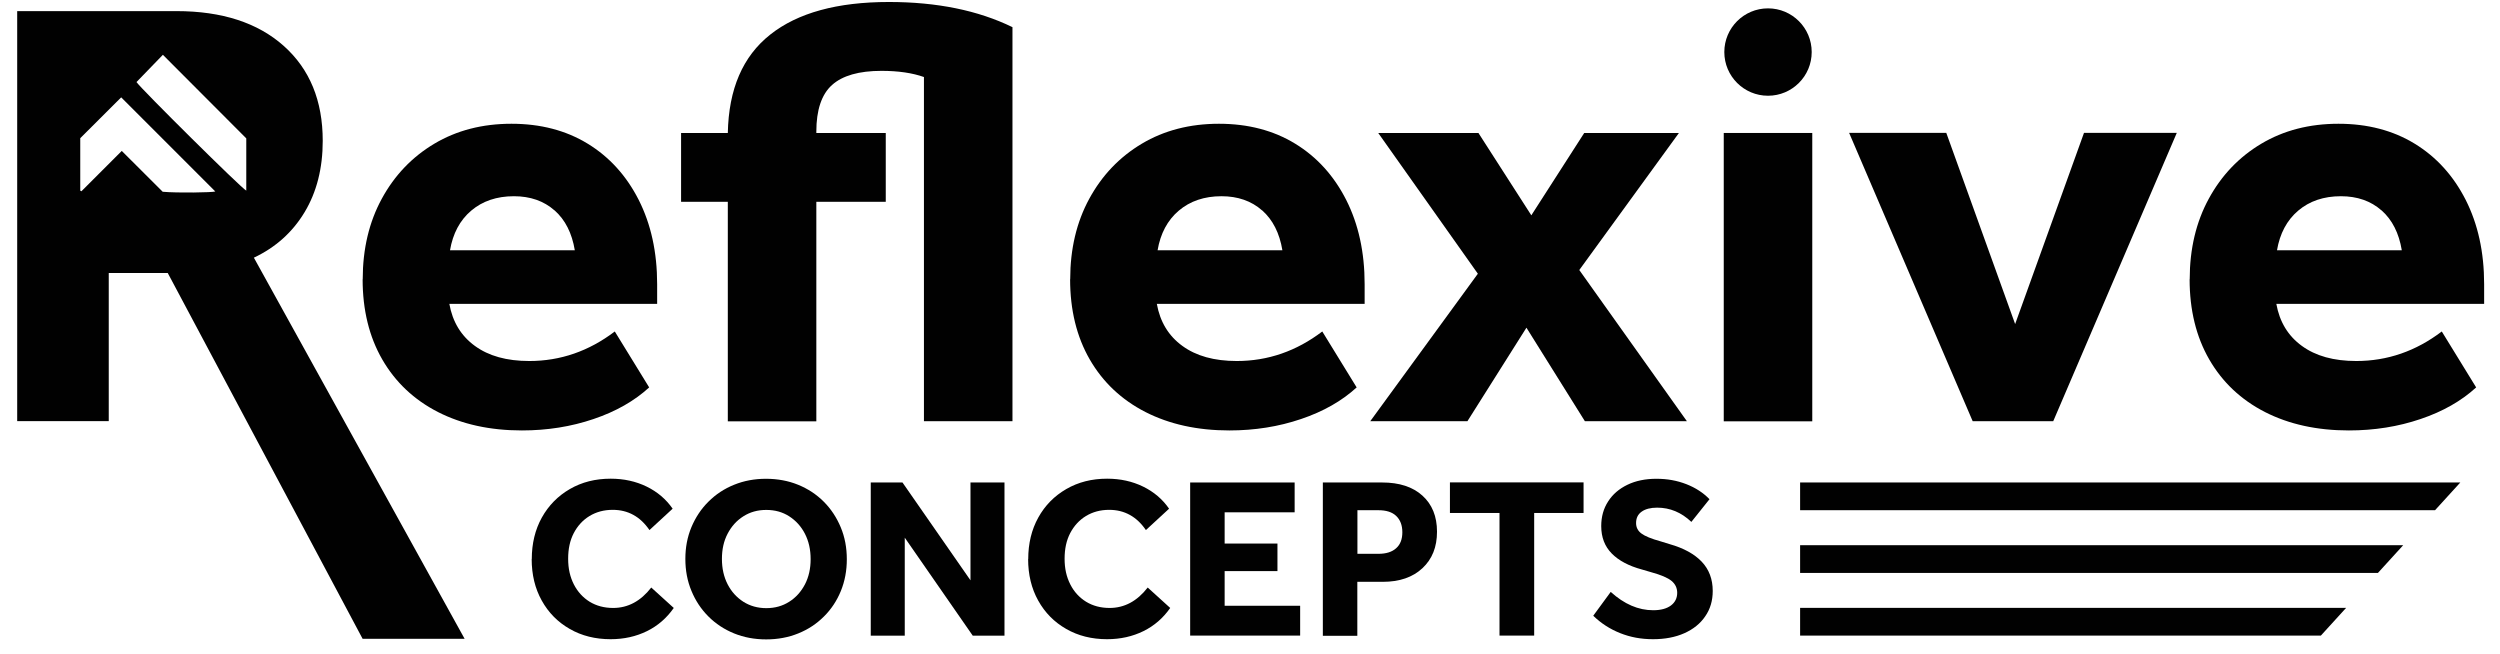
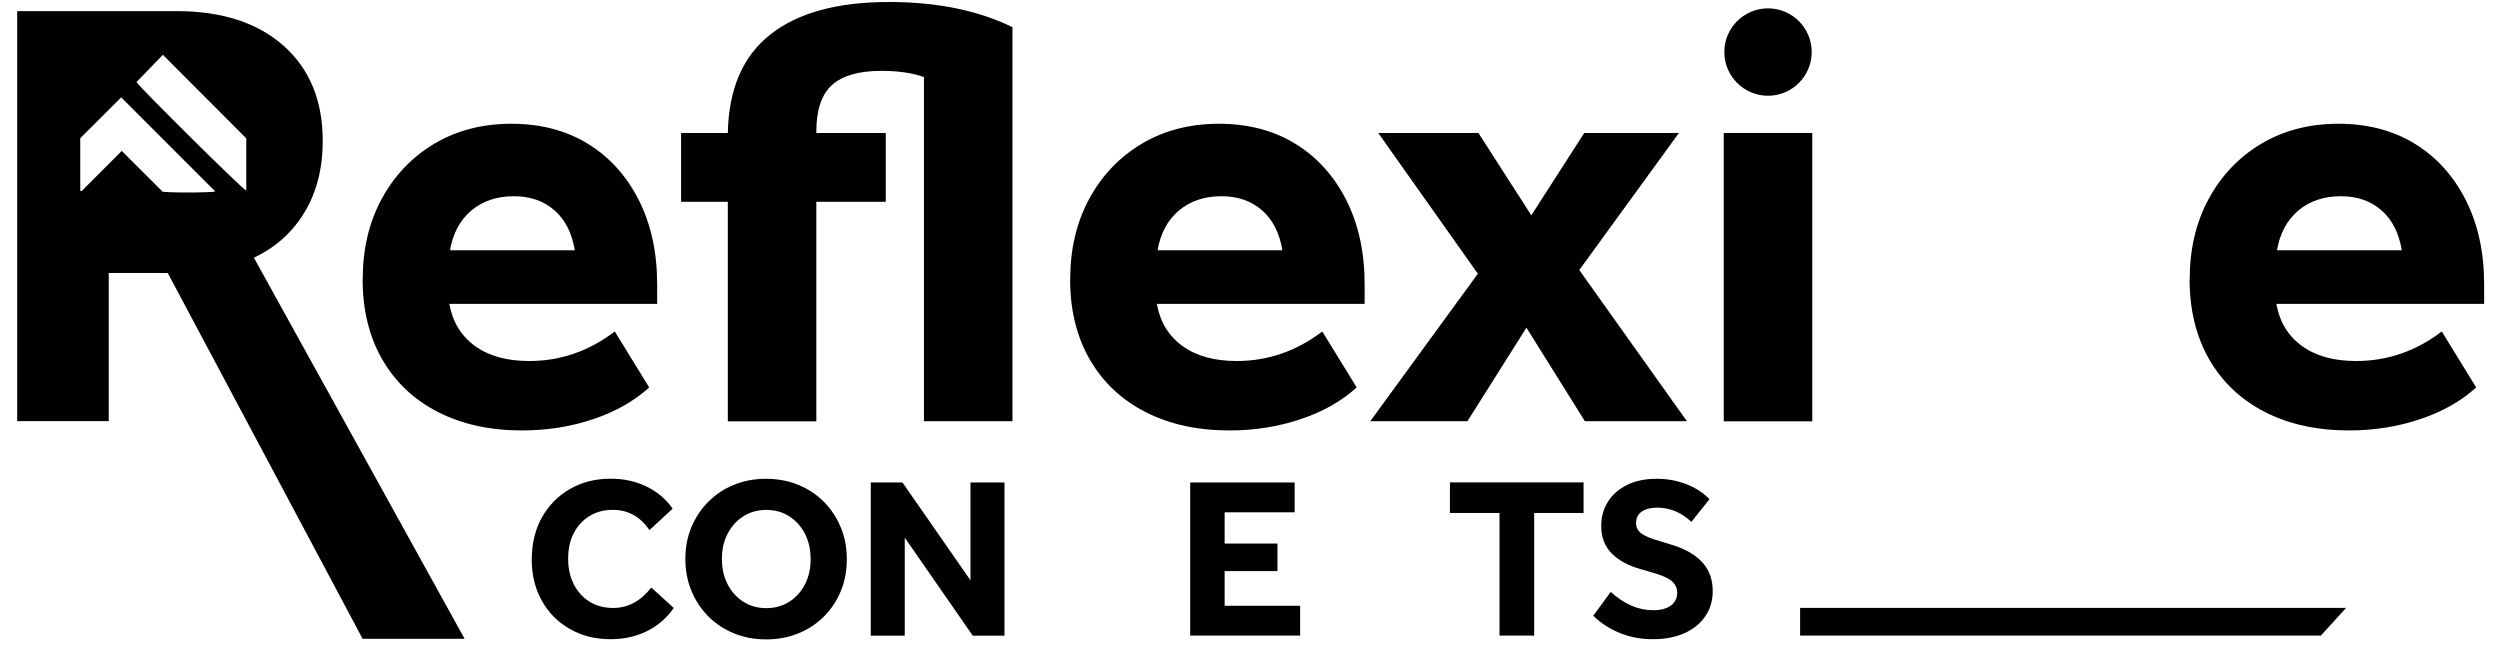
<svg xmlns="http://www.w3.org/2000/svg" id="Layer_1" data-name="Layer 1" viewBox="0 0 263.22 68.85">
  <defs>
    <style>      .cls-1 {        fill: #010101;      }    </style>
  </defs>
  <path class="cls-1" d="M38.19,29.4c0-3.19.67-6.02,2.01-8.48,1.34-2.46,3.18-4.39,5.53-5.79,2.35-1.4,5.06-2.1,8.12-2.1s5.74.7,8.03,2.1c2.29,1.4,4.08,3.38,5.37,5.92,1.29,2.55,1.94,5.5,1.94,8.87v2.07h-21.88c.34,1.9,1.24,3.38,2.69,4.43,1.45,1.06,3.35,1.59,5.73,1.59,3.28,0,6.28-1.04,9-3.11l3.62,5.89c-1.55,1.42-3.51,2.54-5.86,3.33-2.35.8-4.87,1.2-7.54,1.2-3.37,0-6.31-.65-8.84-1.94-2.52-1.29-4.48-3.14-5.86-5.53-1.38-2.39-2.07-5.21-2.07-8.45ZM58.38,22.15c-1.12-.99-2.55-1.49-4.27-1.49-1.81,0-3.31.51-4.5,1.52-1.19,1.01-1.93,2.41-2.23,4.17h13.14c-.3-1.81-1.01-3.21-2.14-4.21Z" />
  <path class="cls-1" d="M71.71,14h4.92c.09-4.62,1.57-8.07,4.47-10.36,2.89-2.29,7.06-3.43,12.49-3.43,5.05,0,9.38.88,13.01,2.65v41.49h-9.32V8.11c-1.21-.43-2.7-.65-4.47-.65-2.37,0-4.11.5-5.21,1.49-1.1.99-1.65,2.63-1.65,4.92v.13h7.31v7.25h-7.31v23.11h-9.32v-23.11h-4.92v-7.25Z" />
  <path class="cls-1" d="M112.68,29.4c0-3.19.67-6.02,2.01-8.48,1.34-2.46,3.18-4.39,5.53-5.79,2.35-1.4,5.06-2.1,8.12-2.1s5.74.7,8.03,2.1c2.29,1.4,4.08,3.38,5.37,5.92,1.29,2.55,1.94,5.5,1.94,8.87v2.07h-21.88c.34,1.9,1.24,3.38,2.69,4.43,1.45,1.06,3.35,1.59,5.73,1.59,3.28,0,6.28-1.04,9-3.11l3.62,5.89c-1.55,1.42-3.51,2.54-5.86,3.33-2.35.8-4.87,1.2-7.54,1.2-3.37,0-6.31-.65-8.84-1.94-2.52-1.29-4.48-3.14-5.86-5.53-1.38-2.39-2.07-5.21-2.07-8.45ZM132.88,22.15c-1.12-.99-2.55-1.49-4.27-1.49-1.81,0-3.31.51-4.5,1.52-1.19,1.01-1.93,2.41-2.23,4.17h13.14c-.3-1.81-1.01-3.21-2.14-4.21Z" />
  <path class="cls-1" d="M160.71,34.51l-6.21,9.84h-10.23l11.33-15.53-10.49-14.82h10.55l5.57,8.67,5.57-8.67h9.97l-10.49,14.43,11.33,15.92h-10.74l-6.15-9.84Z" />
  <path class="cls-1" d="M181.49,14h9.32v30.36h-9.32V14Z" />
-   <path class="cls-1" d="M212.17,34.12l7.25-20.13h9.77l-13.01,30.36h-8.48l-13.01-30.36h10.23l7.25,20.13Z" />
  <path class="cls-1" d="M230.55,29.4c0-3.19.67-6.02,2.01-8.48,1.34-2.46,3.18-4.39,5.53-5.79,2.35-1.4,5.06-2.1,8.12-2.1s5.74.7,8.03,2.1c2.29,1.4,4.08,3.38,5.37,5.92,1.29,2.55,1.94,5.5,1.94,8.87v2.07h-21.88c.34,1.9,1.24,3.38,2.69,4.43,1.45,1.06,3.35,1.59,5.73,1.59,3.28,0,6.28-1.04,9-3.11l3.62,5.89c-1.55,1.42-3.51,2.54-5.86,3.33-2.35.8-4.87,1.2-7.54,1.2-3.37,0-6.31-.65-8.84-1.94-2.52-1.29-4.48-3.14-5.86-5.53-1.38-2.39-2.07-5.21-2.07-8.45ZM250.74,22.15c-1.12-.99-2.55-1.49-4.27-1.49-1.81,0-3.31.51-4.5,1.52-1.19,1.01-1.93,2.41-2.23,4.17h13.14c-.3-1.81-1.01-3.21-2.14-4.21Z" />
  <g>
    <path class="cls-1" d="M55.99,58.87c0-1.64.35-3.1,1.06-4.38.71-1.27,1.69-2.27,2.95-3,1.26-.73,2.69-1.09,4.3-1.09,1.39,0,2.65.28,3.78.83s2.05,1.33,2.74,2.33l-2.44,2.25c-.97-1.42-2.26-2.13-3.87-2.13-.92,0-1.73.22-2.44.65-.71.43-1.26,1.04-1.66,1.8-.4.77-.59,1.66-.59,2.7s.2,1.91.6,2.7c.4.78.96,1.39,1.67,1.83.71.43,1.53.65,2.47.65,1.56,0,2.9-.72,4.01-2.15l2.37,2.15c-.74,1.06-1.68,1.88-2.82,2.44s-2.41.85-3.83.85c-1.61,0-3.05-.36-4.3-1.08-1.26-.72-2.24-1.71-2.95-2.99-.71-1.27-1.06-2.73-1.06-4.38Z" />
    <path class="cls-1" d="M72.16,58.85c0-1.21.21-2.32.64-3.35.43-1.02,1.02-1.92,1.79-2.68.77-.77,1.66-1.36,2.7-1.78,1.03-.42,2.15-.63,3.36-.63s2.35.21,3.38.63c1.03.42,1.93,1.01,2.7,1.78.77.77,1.36,1.67,1.79,2.7.43,1.03.64,2.15.64,3.36s-.21,2.32-.63,3.35c-.42,1.02-1.01,1.92-1.78,2.68-.77.77-1.66,1.36-2.7,1.78-1.03.42-2.16.63-3.38.63s-2.35-.21-3.38-.63c-1.03-.42-1.93-1.01-2.7-1.78-.77-.77-1.36-1.66-1.79-2.7-.43-1.03-.64-2.15-.64-3.36ZM76.01,58.85c0,1,.2,1.89.6,2.67s.96,1.39,1.66,1.84c.7.44,1.5.67,2.41.67s1.7-.22,2.41-.67c.7-.44,1.25-1.05,1.66-1.83.4-.77.6-1.66.6-2.66s-.2-1.89-.6-2.67c-.4-.78-.96-1.39-1.66-1.84s-1.5-.67-2.41-.67-1.7.22-2.41.67-1.25,1.05-1.66,1.83-.6,1.66-.6,2.66Z" />
-     <path class="cls-1" d="M91.68,50.8h3.34l7.16,10.3v-10.3h3.58v16.13h-3.34l-7.16-10.32v10.32h-3.58v-16.13Z" />
-     <path class="cls-1" d="M108.26,58.87c0-1.64.35-3.1,1.06-4.38s1.69-2.27,2.95-3c1.26-.73,2.69-1.09,4.3-1.09,1.39,0,2.65.28,3.78.83s2.05,1.33,2.74,2.33l-2.44,2.25c-.97-1.42-2.26-2.13-3.87-2.13-.92,0-1.73.22-2.44.65-.71.43-1.26,1.04-1.66,1.8-.4.77-.59,1.66-.59,2.7s.2,1.91.6,2.7.96,1.39,1.67,1.83c.71.43,1.53.65,2.47.65,1.56,0,2.9-.72,4.01-2.15l2.37,2.15c-.74,1.06-1.68,1.88-2.82,2.44s-2.41.85-3.83.85c-1.61,0-3.05-.36-4.3-1.08-1.26-.72-2.24-1.71-2.95-2.99-.71-1.27-1.06-2.73-1.06-4.38Z" />
+     <path class="cls-1" d="M91.68,50.8h3.34l7.16,10.3v-10.3h3.58v16.13h-3.34l-7.16-10.32v10.32h-3.58Z" />
    <path class="cls-1" d="M125.31,50.8h11v3.14h-7.37v3.29h5.56v2.9h-5.56v3.65h7.95v3.14h-11.58v-16.13Z" />
-     <path class="cls-1" d="M139.28,50.8h6.24c1.81,0,3.22.46,4.24,1.38,1.02.92,1.54,2.18,1.54,3.8s-.51,2.89-1.54,3.85c-1.02.95-2.41,1.43-4.17,1.43h-2.68v5.68h-3.63v-16.13ZM147.65,56.04c0-.74-.22-1.31-.65-1.72s-1.06-.6-1.86-.6h-2.22v4.59h2.22c.81,0,1.43-.2,1.86-.59.44-.39.65-.95.65-1.68Z" />
    <path class="cls-1" d="M157.88,54.01h-5.22v-3.22h14.07v3.22h-5.2v12.91h-3.65v-12.91Z" />
    <path class="cls-1" d="M176.59,62.43c0-.52-.2-.94-.6-1.27-.4-.33-1.11-.63-2.13-.91l-.99-.29c-1.37-.37-2.43-.93-3.17-1.68-.74-.75-1.11-1.71-1.11-2.89,0-.98.24-1.85.73-2.6.48-.75,1.16-1.33,2.03-1.75.87-.42,1.89-.63,3.05-.63s2.18.19,3.16.57c.97.38,1.78.91,2.43,1.58l-1.91,2.39c-1.05-1-2.25-1.5-3.6-1.5-.69,0-1.24.14-1.63.42-.4.28-.59.68-.59,1.2,0,.45.18.82.56,1.1.37.28,1.05.56,2.03.83l.94.29c1.48.42,2.61,1.04,3.38,1.85.77.81,1.16,1.84,1.16,3.08,0,1.02-.26,1.91-.79,2.67-.52.77-1.26,1.36-2.2,1.78-.94.42-2.04.63-3.3.63s-2.38-.21-3.46-.64c-1.08-.43-2.02-1.04-2.83-1.83l1.84-2.51c1.42,1.29,2.91,1.93,4.47,1.93.81,0,1.43-.17,1.87-.5.44-.33.66-.78.66-1.34Z" />
  </g>
  <path class="cls-1" d="M26.73,27.13c2.29-1.08,4.07-2.68,5.34-4.79,1.27-2.11,1.91-4.62,1.91-7.51,0-4.23-1.37-7.56-4.11-10-2.74-2.44-6.51-3.66-11.29-3.66H1.81v43.17h9.64v-15.6h6.21l20.52,38.52h10.74L26.73,27.13ZM17.13,20.19c-1.37-1.37-2.81-2.8-4.31-4.3-1.44,1.44-2.85,2.84-4.25,4.25-.04-.02-.08-.05-.12-.07v-5.52c1.49-1.48,2.94-2.93,4.31-4.3,3.29,3.29,6.62,6.62,9.91,9.91-.31.11-3.93.17-5.54.03ZM25.93,20.07c-.43-.16-11.11-10.75-11.56-11.43.95-.98,1.89-1.95,2.78-2.87,2.89,2.89,5.78,5.79,8.78,8.8v5.49Z" />
  <circle class="cls-1" cx="186.15" cy="5.48" r="4.6" />
  <polygon class="cls-1" points="247.02 64 189.53 64 189.53 66.92 244.36 66.92 247.02 64" />
-   <polygon class="cls-1" points="253.03 57.4 189.53 57.4 189.53 60.32 250.37 60.32 253.03 57.4" />
-   <polygon class="cls-1" points="259.04 50.8 189.53 50.8 189.53 53.72 256.38 53.72 259.04 50.8" />
</svg>